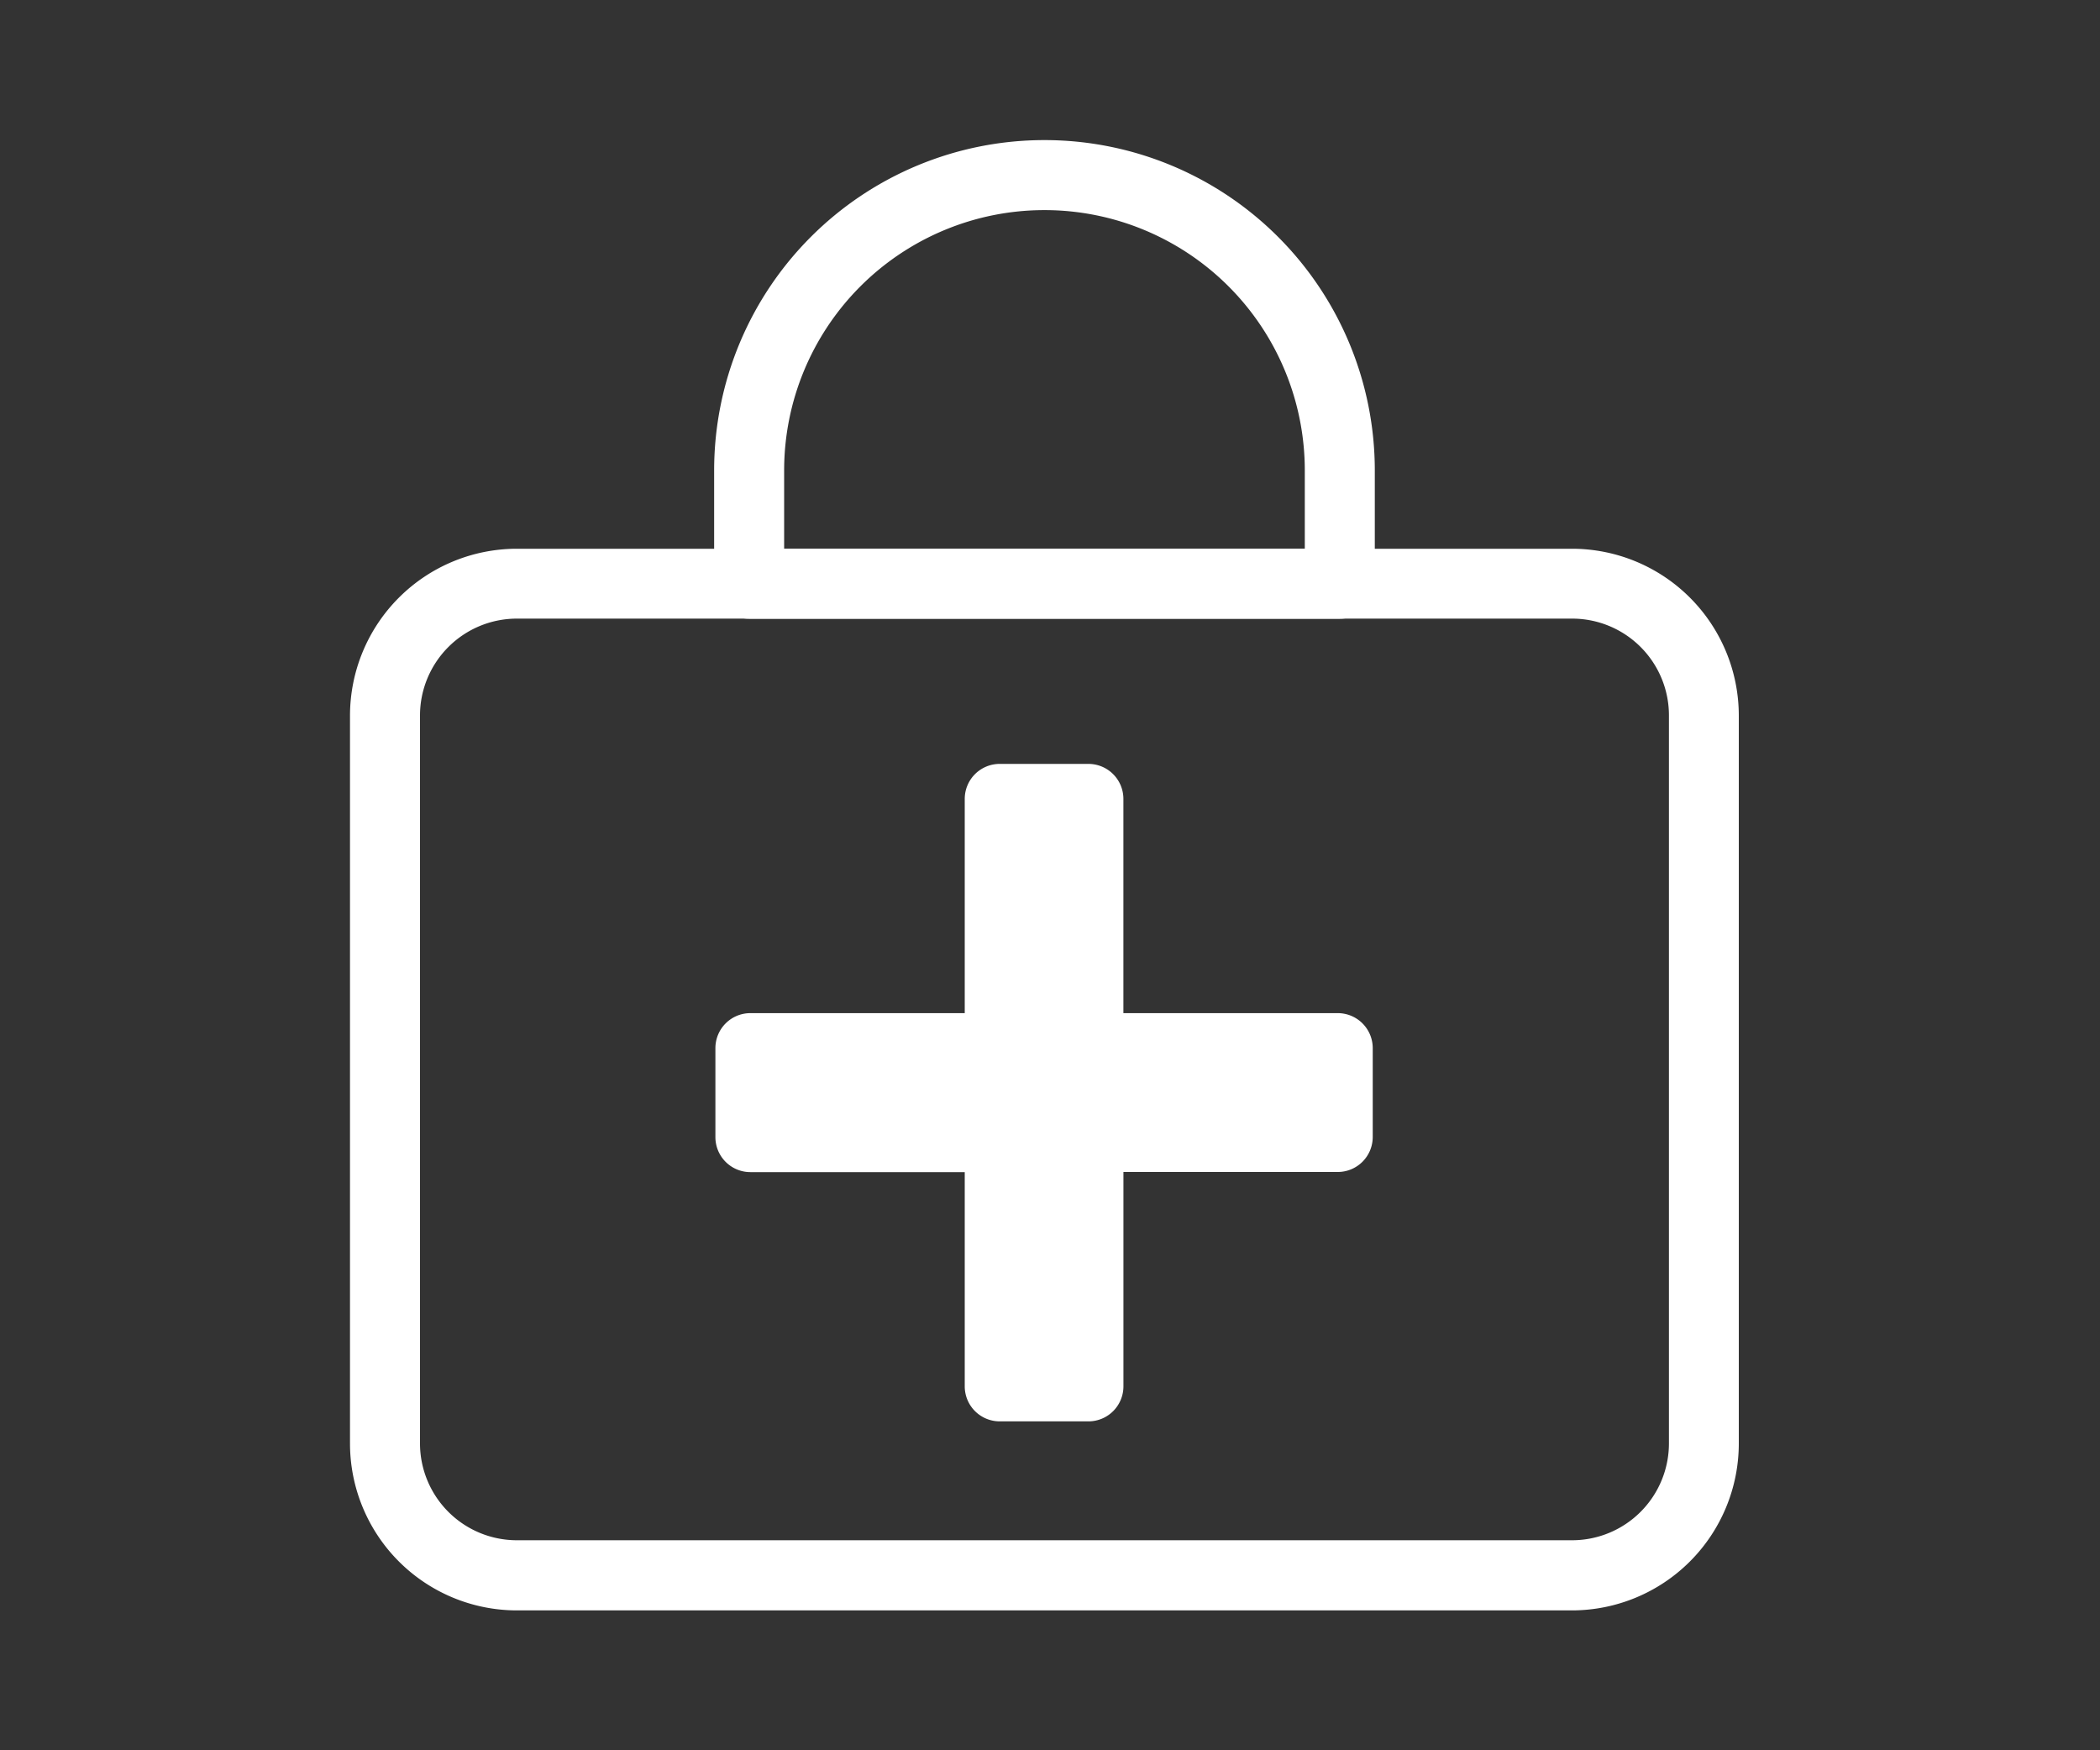
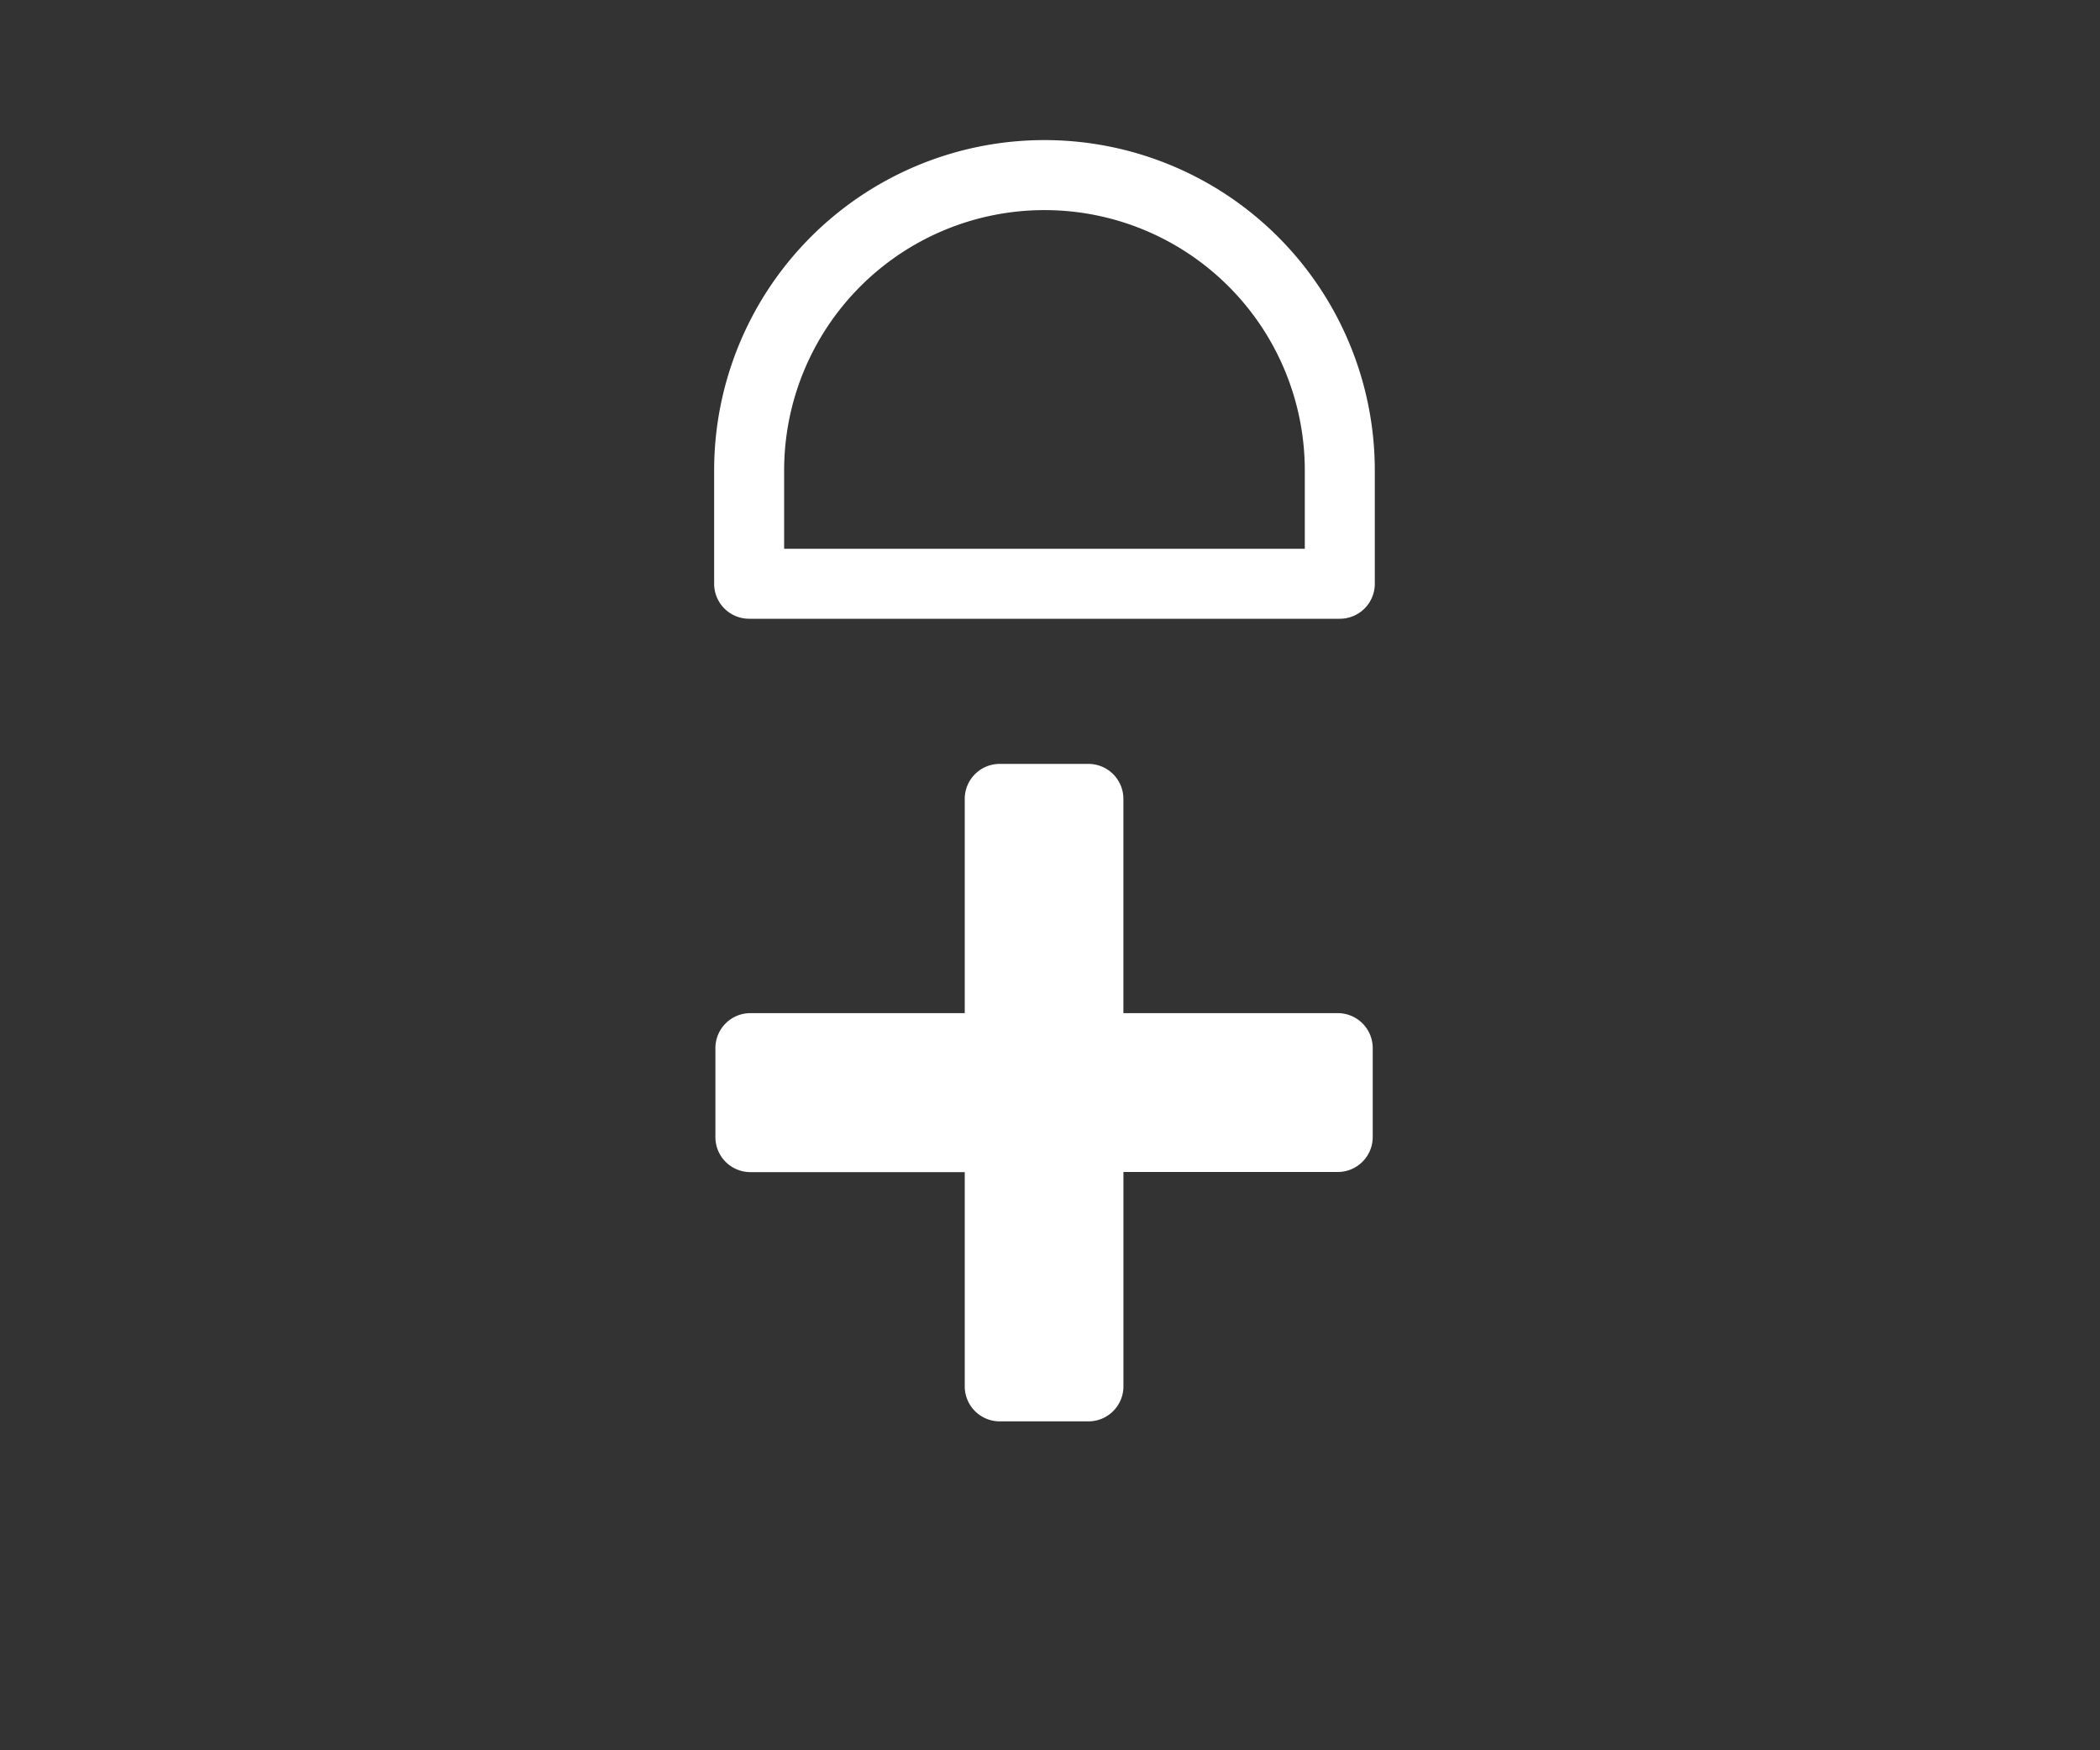
<svg xmlns="http://www.w3.org/2000/svg" width="60" height="50" viewBox="0 0 60 50">
  <rect x="0" y="0" width="60" height="50" fill="#333333" stroke="none" />
  <g transform="translate(366 -6622)">
-     <rect width="60" height="50" transform="translate(-366 6622)" fill="none" />
    <g transform="translate(-362.84 6622.02)">
      <path d="M48.112,52.2v2.538H40.988v7.124H38.454V54.742H31.33V52.2h7.124V45.08h2.533V52.2Z" transform="translate(-13.05 -22.278)" fill="#fff" />
      <path d="M38.454,44.08h2.533a1,1,0,0,1,1,1V51.2h6.124a1,1,0,0,1,1,1v2.538a1,1,0,0,1-1,1H41.988v6.124a1,1,0,0,1-1,1H38.454a1,1,0,0,1-1-1V55.742H31.33a1,1,0,0,1-1-1V52.2a1,1,0,0,1,1-1h6.124V45.08A1,1,0,0,1,38.454,44.08Zm1.533,2h-.533V52.2a1,1,0,0,1-1,1H32.33v.538h6.124a1,1,0,0,1,1,1v6.124h.533V54.742a1,1,0,0,1,1-1h6.124V53.2H40.988a1,1,0,0,1-1-1Z" transform="translate(-13.05 -22.278)" fill="#fff" />
-       <path d="M11.6,30.25h30.16a4.768,4.768,0,0,1,4.76,4.764v20.8a4.77,4.77,0,0,1-4.764,4.764H11.6A4.77,4.77,0,0,1,6.84,55.81v-20.8A4.77,4.77,0,0,1,11.6,30.25ZM41.76,58.574a2.768,2.768,0,0,0,2.764-2.764v-20.8a2.765,2.765,0,0,0-2.76-2.764H11.6A2.768,2.768,0,0,0,8.84,35.014v20.8A2.768,2.768,0,0,0,11.6,58.574Z" transform="translate(0 -14.594)" fill="#fff" />
      <path d="M48.126,17.656H31.25a1,1,0,0,1-1-1V13.42a9.438,9.438,0,1,1,18.876,0v3.236A1,1,0,0,1,48.126,17.656Zm-15.876-2H47.126V13.42a7.438,7.438,0,1,0-14.876,0Z" transform="translate(-13.006)" fill="#fff" />
    </g>
  </g>
</svg>